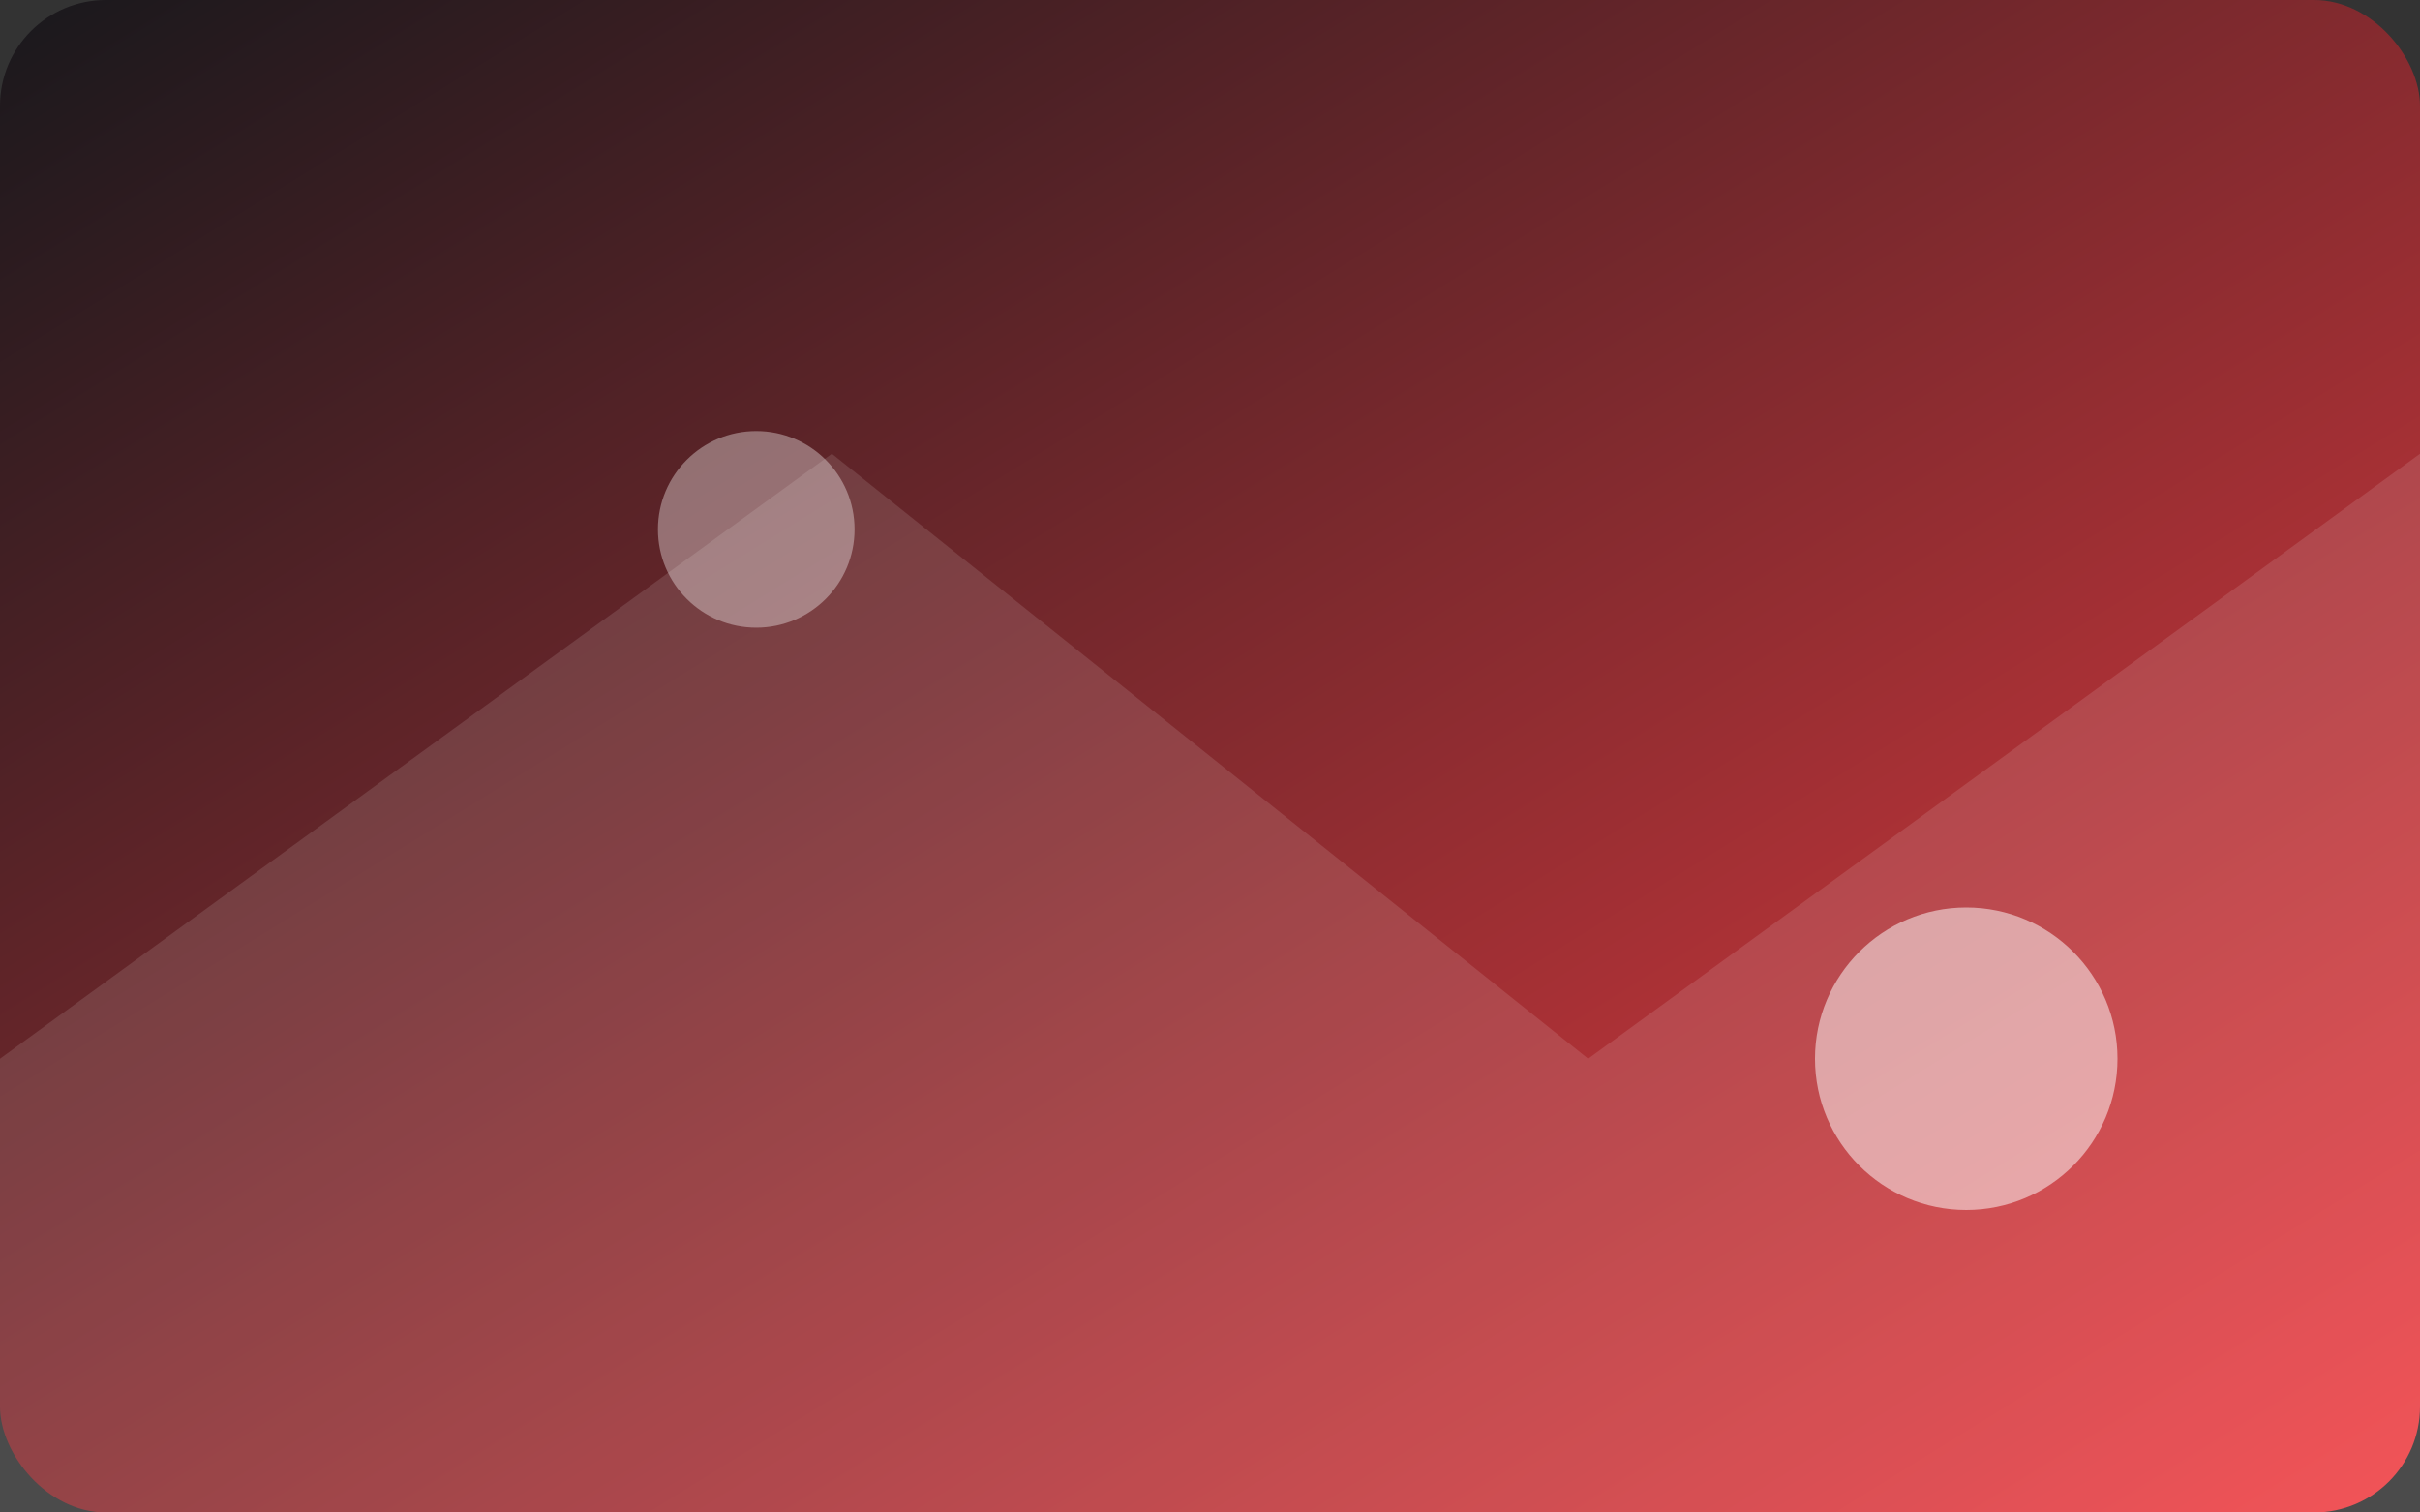
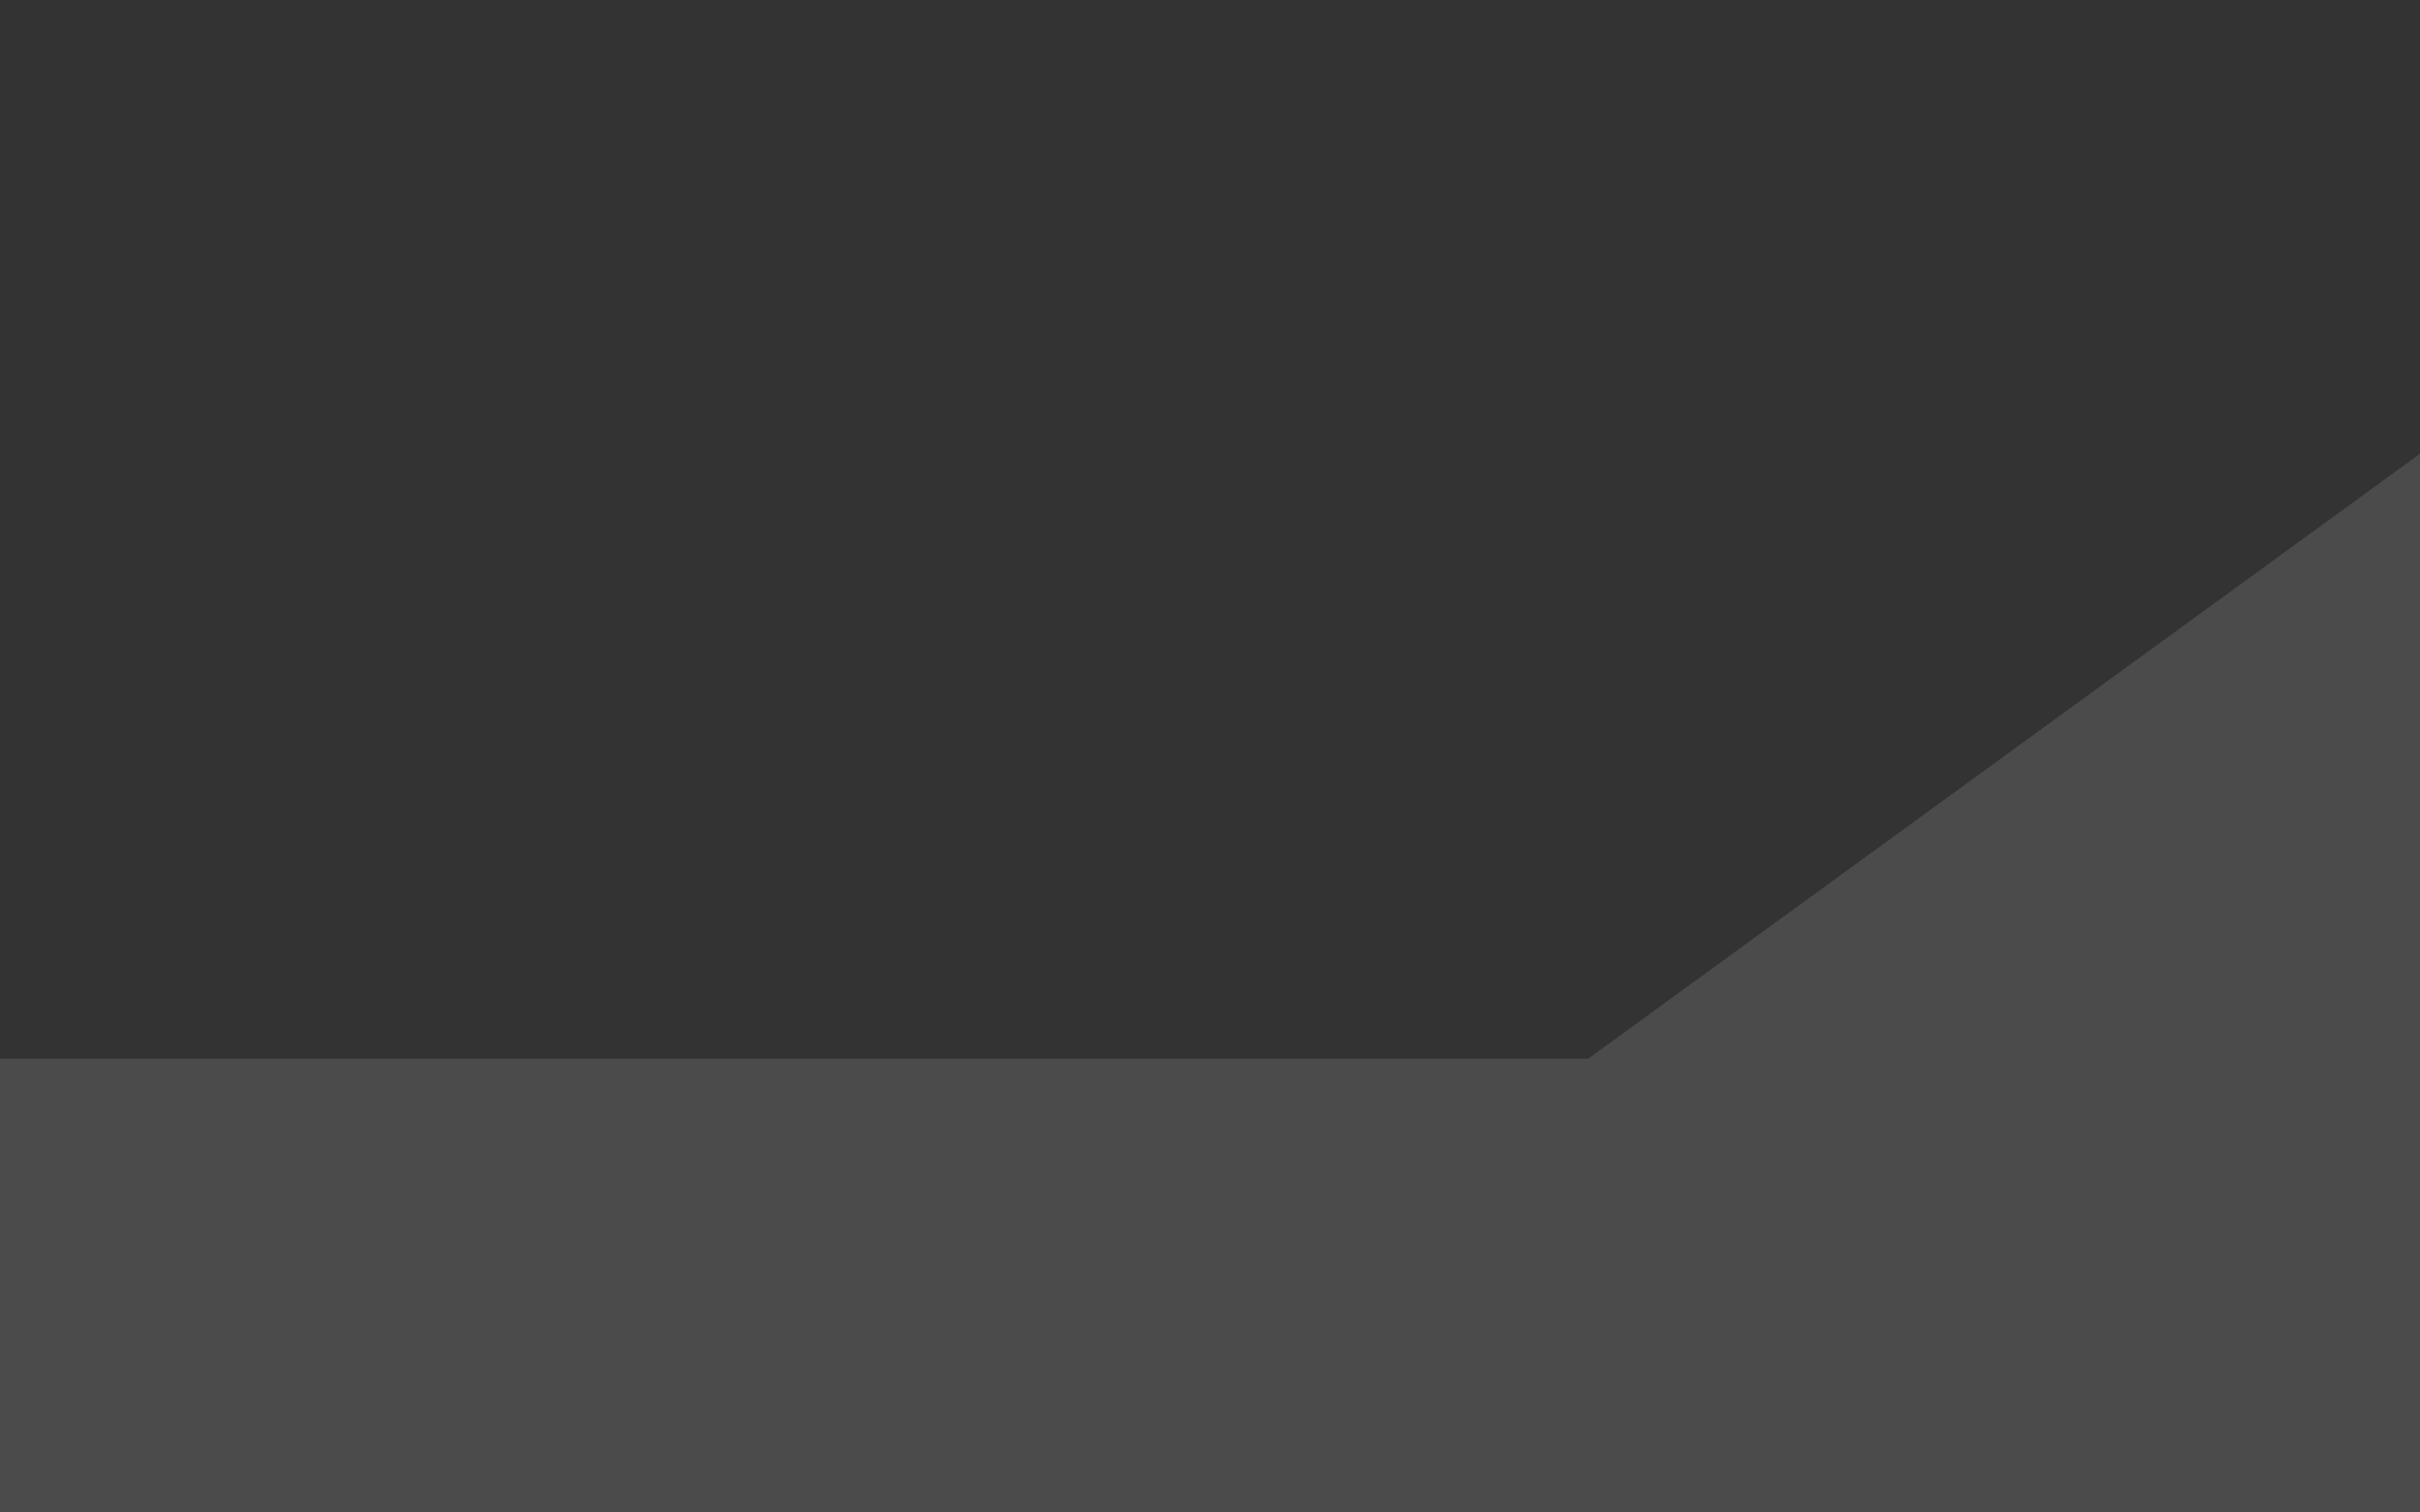
<svg xmlns="http://www.w3.org/2000/svg" viewBox="0 0 640 400" role="img" aria-labelledby="title desc">
  <rect x="0" y="0" width="640" height="400" fill="#333333" stroke="none" />
  <title id="title">Insight card illustration</title>
  <desc id="desc">Diagonal blocks with red and black gradient.</desc>
  <defs>
    <linearGradient id="insightGradient2" x1="0%" y1="0%" x2="100%" y2="100%">
      <stop offset="0%" stop-color="#18181c" />
      <stop offset="100%" stop-color="#f23d42" />
    </linearGradient>
  </defs>
-   <rect width="640" height="400" rx="28" fill="url(#insightGradient2)" />
-   <path d="M0 280 L220 120 L420 280 L640 120 V400 H0 Z" fill="#ffffff" fill-opacity="0.12" />
-   <circle cx="520" cy="280" r="40" fill="#ffffff" fill-opacity="0.5" />
-   <circle cx="200" cy="140" r="26" fill="#ffffff" fill-opacity="0.35" />
+   <path d="M0 280 L420 280 L640 120 V400 H0 Z" fill="#ffffff" fill-opacity="0.12" />
</svg>